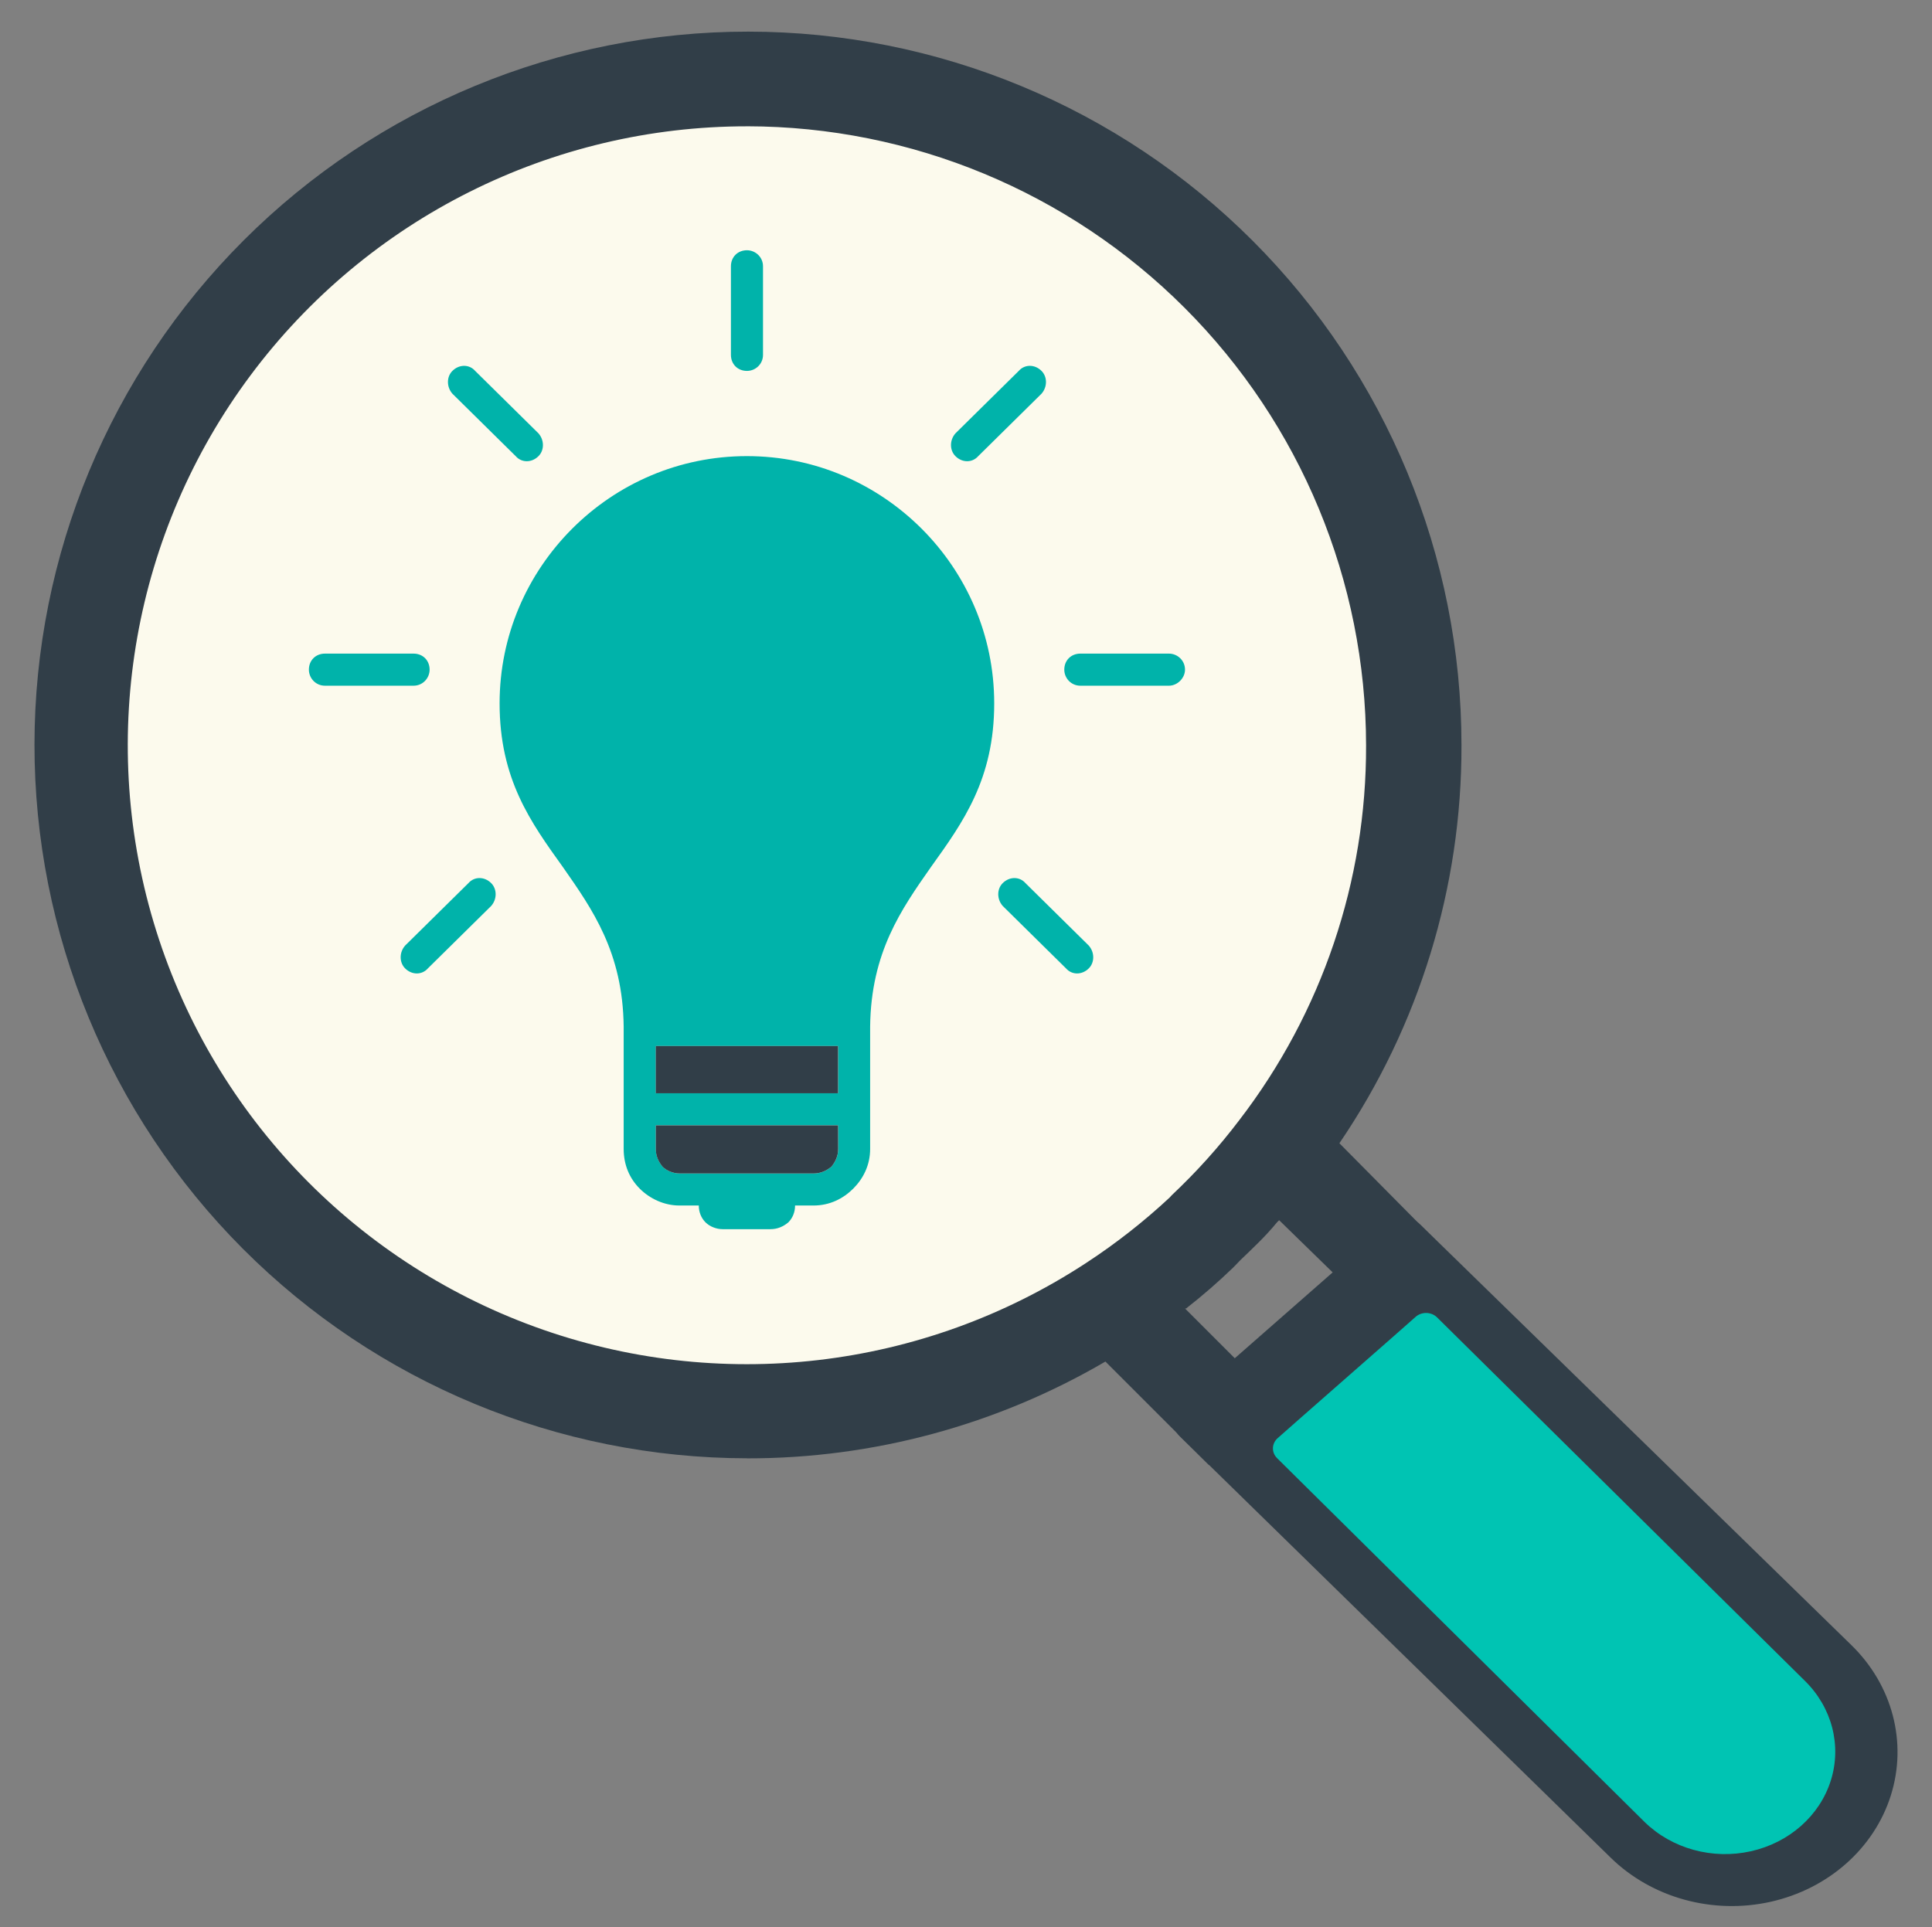
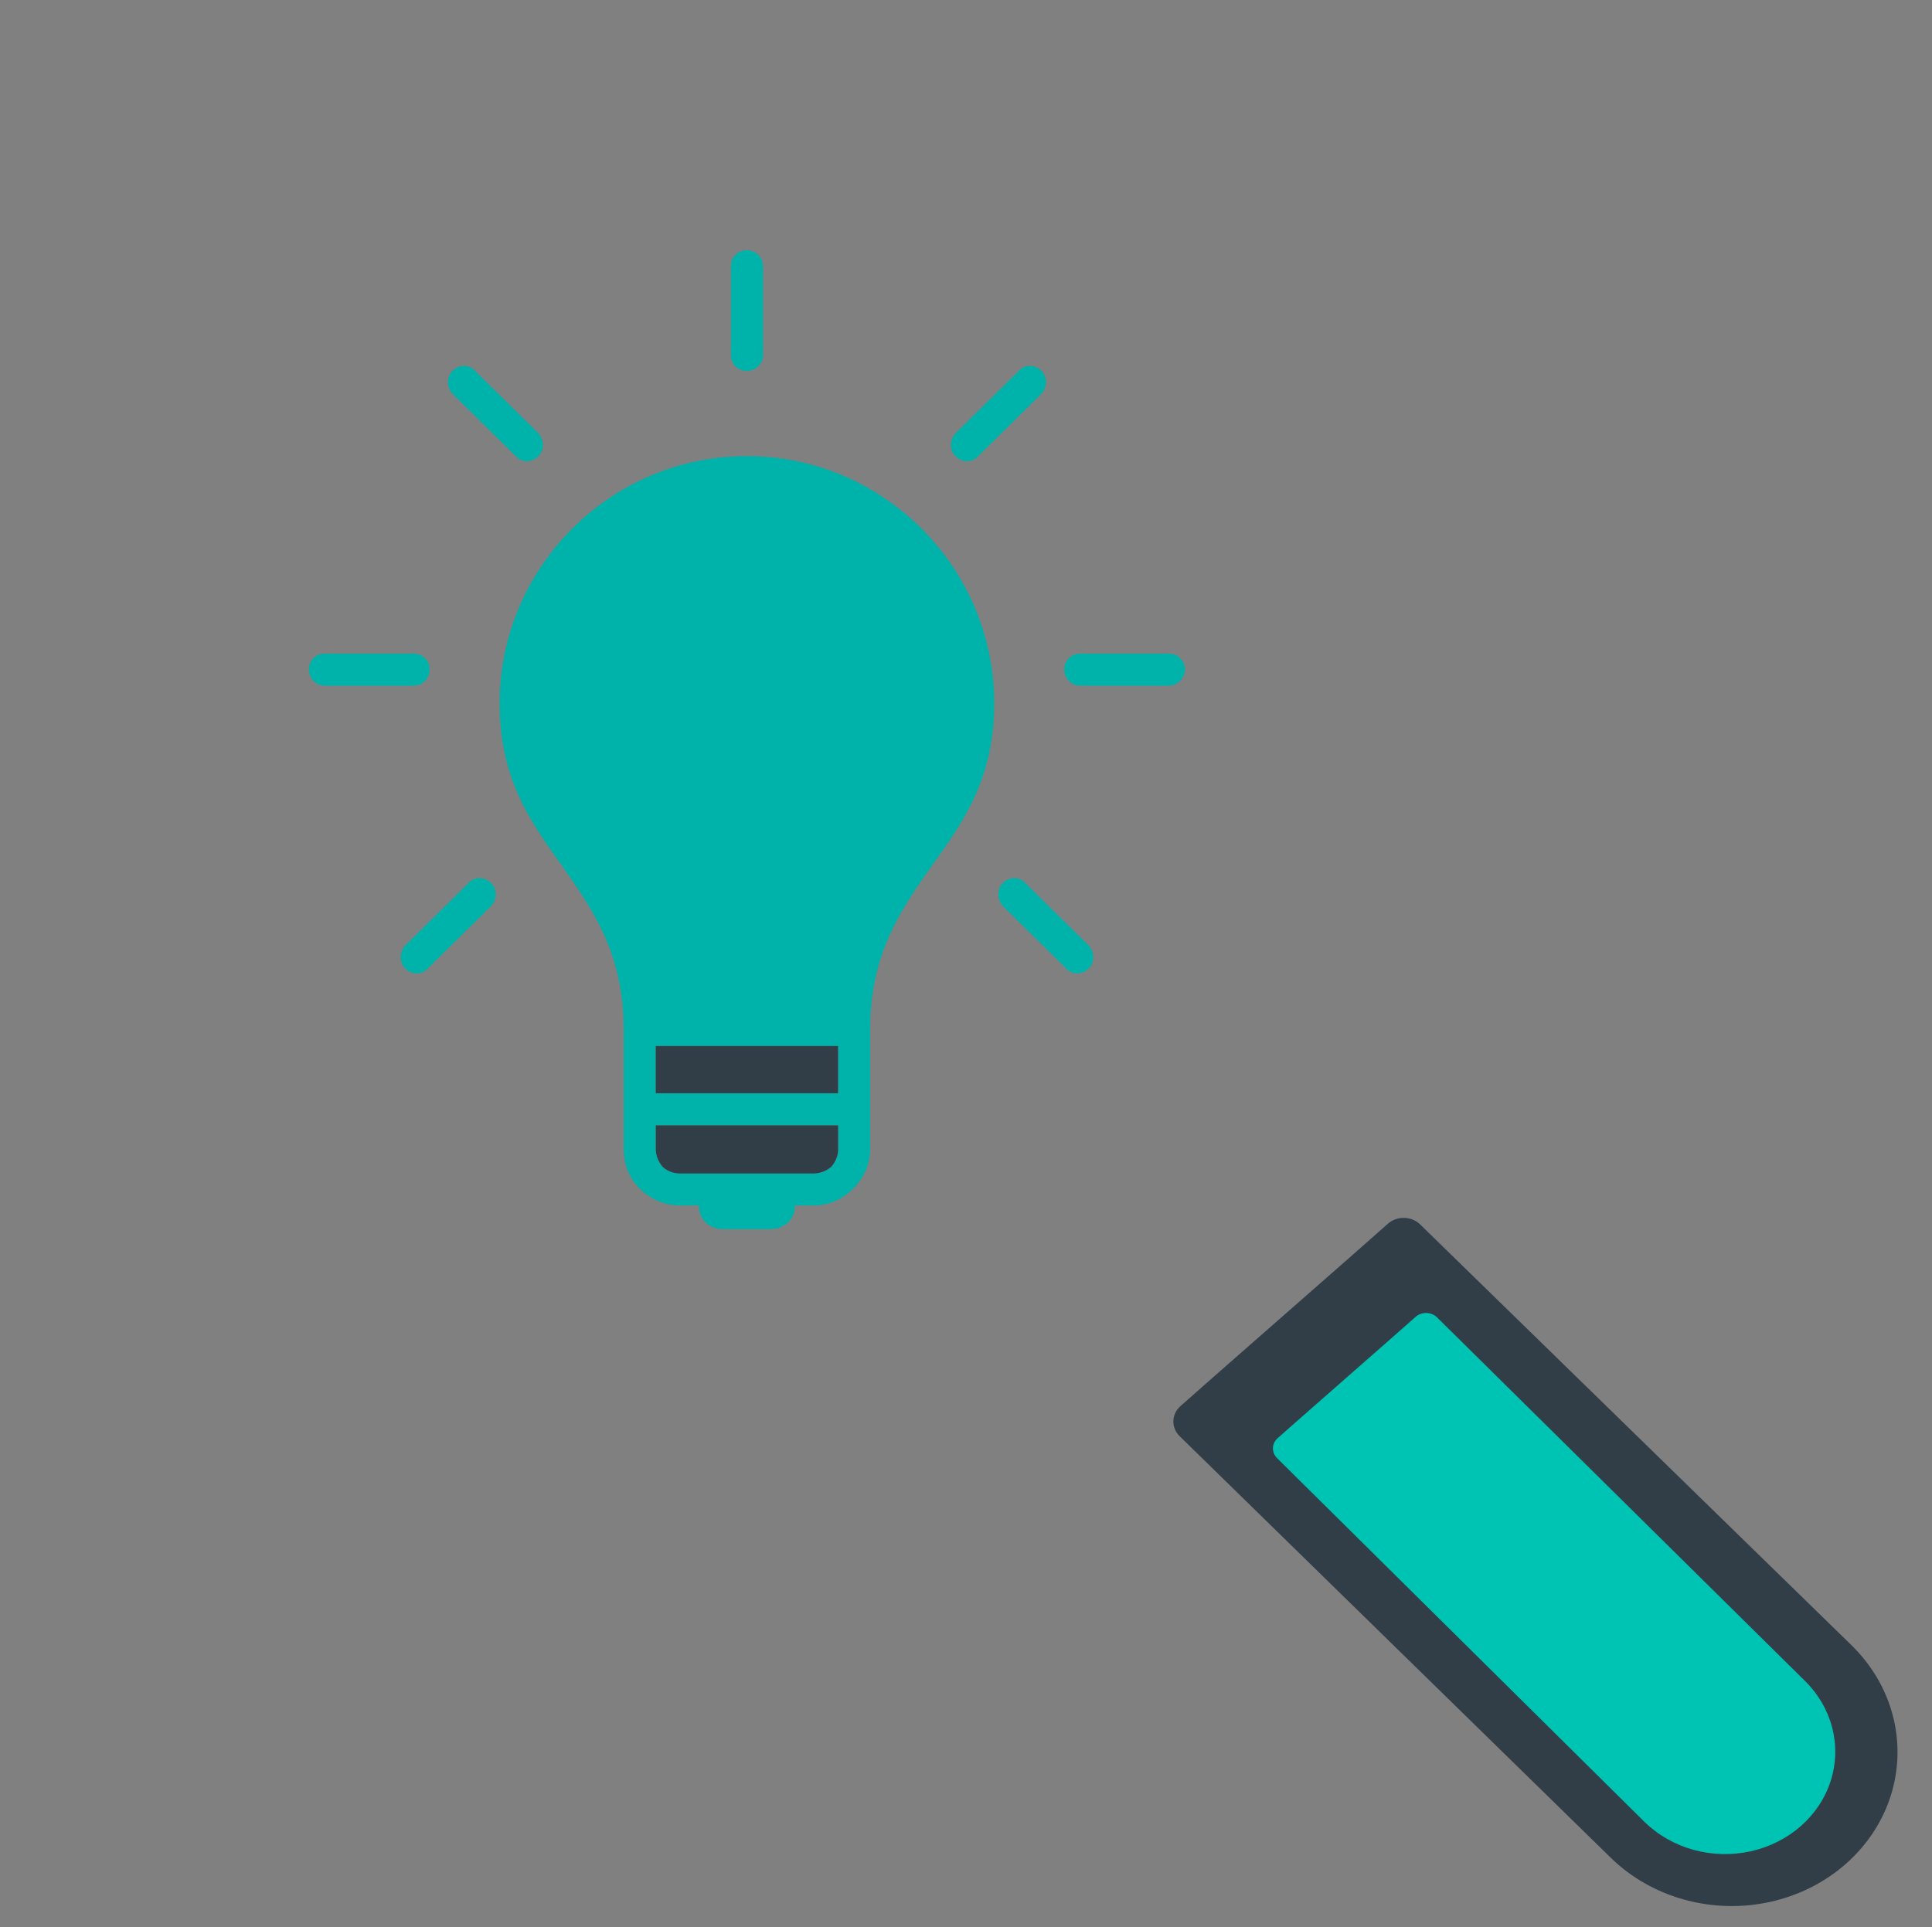
<svg xmlns="http://www.w3.org/2000/svg" version="1.1" x="0px" y="0px" viewBox="0 0 63.935 63.781" style="enable-background:new 0 0 63.935 63.781;" xml:space="preserve">
  <rect x="0" y="0" width="63.935" height="63.781" fill="#808080" stroke="none" />
  <style type="text/css">
	.st0{clip-path:url(#SVGID_00000116957690057942558290000014829563994098946968_);}
	.st1{fill:#303E4A;}
	.st2{clip-path:url(#SVGID_00000116957690057942558290000014829563994098946968_);fill:#F2F0E6;}
	
		.st3{clip-path:url(#SVGID_00000116957690057942558290000014829563994098946968_);fill:none;stroke:#303E4A;stroke-width:0.684;stroke-miterlimit:10;}
	.st4{clip-path:url(#SVGID_00000131350441933347956840000001998184246150316679_);fill:#303E4A;}
	.st5{clip-path:url(#SVGID_00000018225627652385735420000005220115411757831604_);fill:#30BCB1;}
	.st6{clip-path:url(#SVGID_00000014609243934178059260000010461692566928492946_);fill:#E1251B;}
	.st7{clip-path:url(#SVGID_00000014609243934178059260000010461692566928492946_);fill:none;stroke:#E1251B;stroke-width:2.281;}
	.st8{clip-path:url(#SVGID_00000014609243934178059260000010461692566928492946_);fill:#303E4A;}
	.st9{clip-path:url(#SVGID_00000014609243934178059260000010461692566928492946_);fill:none;stroke:#303E4A;stroke-width:0.754;}
	.st10{clip-path:url(#SVGID_00000014609243934178059260000010461692566928492946_);fill:#30BCB1;}
	.st11{clip-path:url(#SVGID_00000014609243934178059260000010461692566928492946_);fill:none;stroke:#30BCB1;stroke-width:0.754;}
	.st12{clip-path:url(#SVGID_00000014609243934178059260000010461692566928492946_);fill:#F2F0E6;}
	.st13{clip-path:url(#SVGID_00000014609243934178059260000010461692566928492946_);fill:none;stroke:#F2F0E6;stroke-width:0.754;}
	.st14{fill:#F2F0E6;}
	.st15{clip-path:url(#SVGID_00000083797993657533541130000011082607131171218862_);}
	.st16{clip-path:url(#SVGID_00000083797993657533541130000011082607131171218862_);fill:#F2F0E6;}
	
		.st17{clip-path:url(#SVGID_00000083797993657533541130000011082607131171218862_);fill:none;stroke:#303E4A;stroke-width:0.684;stroke-miterlimit:10;}
	.st18{clip-path:url(#SVGID_00000181787041749451423290000014615933413921753222_);fill:#303E4A;}
	.st19{clip-path:url(#SVGID_00000042002918202100000590000010130279806473468063_);fill:#30BCB1;}
	.st20{clip-path:url(#SVGID_00000027587668160198237280000013996498437576758663_);fill:#E1251B;}
	.st21{clip-path:url(#SVGID_00000027587668160198237280000013996498437576758663_);fill:none;stroke:#E1251B;stroke-width:2.281;}
	.st22{clip-path:url(#SVGID_00000027587668160198237280000013996498437576758663_);fill:#303E4A;}
	.st23{clip-path:url(#SVGID_00000027587668160198237280000013996498437576758663_);fill:none;stroke:#303E4A;stroke-width:0.754;}
	.st24{clip-path:url(#SVGID_00000027587668160198237280000013996498437576758663_);fill:#30BCB1;}
	.st25{clip-path:url(#SVGID_00000027587668160198237280000013996498437576758663_);fill:none;stroke:#30BCB1;stroke-width:0.754;}
	.st26{clip-path:url(#SVGID_00000027587668160198237280000013996498437576758663_);fill:#F2F0E6;}
	.st27{clip-path:url(#SVGID_00000027587668160198237280000013996498437576758663_);fill:none;stroke:#F2F0E6;stroke-width:0.754;}
	.st28{fill:#00C4B3;}
	.st29{fill:#4F7CB9;}
	.st30{fill:#323E48;}
	.st31{clip-path:url(#SVGID_00000014591665702133524620000003065654863336491420_);fill:#00C4B3;}
	
		.st32{clip-path:url(#SVGID_00000014591665702133524620000003065654863336491420_);fill:none;stroke:#FFFFFF;stroke-width:1.5;stroke-miterlimit:10;}
	.st33{clip-path:url(#SVGID_00000014591665702133524620000003065654863336491420_);fill:#4F7CB9;}
	.st34{clip-path:url(#SVGID_00000014591665702133524620000003065654863336491420_);fill:#323E48;}
	.st35{clip-path:url(#SVGID_00000014591665702133524620000003065654863336491420_);fill:#FFFFFF;}
	.st36{fill:#FFFFFF;}
	.st37{clip-path:url(#SVGID_00000107546206856721742290000017426412980741076884_);fill:none;stroke:#E1251B;stroke-width:5.949;}
	.st38{clip-path:url(#SVGID_00000107546206856721742290000017426412980741076884_);}
	.st39{clip-path:url(#SVGID_00000087387101932404923410000011209060624773604782_);fill:none;stroke:#E1251B;stroke-width:6;}
	.st40{clip-path:url(#SVGID_00000118384010976051371400000007163052555740446379_);}
	.st41{clip-path:url(#SVGID_00000116212831897213134200000011246296519571693958_);fill:none;stroke:#E1251B;stroke-width:6;}
	.st42{clip-path:url(#SVGID_00000116212831897213134200000011246296519571693958_);}
	.st43{clip-path:url(#SVGID_00000163766888677317417160000003297973504607850429_);}
	.st44{clip-path:url(#SVGID_00000178910238314282480410000005462055335632706726_);fill:#5F6C7A;}
	.st45{clip-path:url(#SVGID_00000178910238314282480410000005462055335632706726_);fill:#30BCB1;}
	.st46{clip-path:url(#SVGID_00000178910238314282480410000005462055335632706726_);fill:#303E4A;}
	.st47{fill:none;stroke:#30BCB1;stroke-width:4;}
	.st48{clip-path:url(#SVGID_00000081607246058950990210000002789358623427820464_);fill:none;stroke:#F2F0E6;}
	.st49{clip-path:url(#SVGID_00000081607246058950990210000002789358623427820464_);fill:#F2F0E6;}
	.st50{fill:none;stroke:#F2F0E6;}
	.st51{fill:#30BCB1;}
	.st52{clip-path:url(#SVGID_00000073689850593509120200000004094052697958131118_);fill:none;stroke:#F2F0E6;}
	.st53{clip-path:url(#SVGID_00000073689850593509120200000004094052697958131118_);fill:#F2F0E6;}
	.st54{clip-path:url(#SVGID_00000100349339642129874030000010520758568250779829_);fill:#5F6C7A;}
	.st55{clip-path:url(#SVGID_00000144297408837815861910000012303511034471130538_);fill:#30BCB1;}
	.st56{clip-path:url(#SVGID_00000144297408837815861910000012303511034471130538_);fill:#303E4A;}
	.st57{fill:#F5F3EA;}
	.st58{fill:none;}
	.st59{fill:#5F6C7A;}
	.st60{clip-path:url(#SVGID_00000150825063520951567280000002736678843958438553_);fill:#5F6C7A;}
	.st61{clip-path:url(#SVGID_00000150825063520951567280000002736678843958438553_);fill:#30BCB1;}
	.st62{clip-path:url(#SVGID_00000150825063520951567280000002736678843958438553_);fill:#303E4A;}
	.st63{clip-path:url(#SVGID_00000059272805115150715260000013354565023554844078_);fill:none;stroke:#F2F0E6;}
	.st64{clip-path:url(#SVGID_00000059272805115150715260000013354565023554844078_);fill:#F2F0E6;}
	.st65{clip-path:url(#SVGID_00000162324994790146714980000011133864410663833786_);fill:none;stroke:#F2F0E6;}
	.st66{clip-path:url(#SVGID_00000162324994790146714980000011133864410663833786_);fill:#F2F0E6;}
	.st67{clip-path:url(#SVGID_00000142859319843660314250000012712776974190999949_);fill:#5F6C7A;}
	.st68{clip-path:url(#SVGID_00000105400023566356968250000005837813823830287027_);fill:#30BCB1;}
	.st69{clip-path:url(#SVGID_00000105400023566356968250000005837813823830287027_);fill:#303E4A;}
	.st70{clip-path:url(#SVGID_00000150088244953192193610000017979893696925879476_);fill:#F6F3EA;}
	.st71{fill:#F6F3EA;}
	.st72{clip-path:url(#SVGID_00000027567912884364863440000009383533044974070428_);}
	.st73{clip-path:url(#SVGID_00000122705340813880685250000012699432448259223990_);}
	.st74{fill:none;stroke:#2DBCAF;stroke-width:3;}
	.st75{fill:#2DBCAF;}
	.st76{fill:#333E4A;}
	.st77{clip-path:url(#SVGID_00000059284524514828388050000015342486119585232026_);}
	.st78{clip-path:url(#SVGID_00000138540336359019085550000013804597232241461893_);fill:#F6F3EA;}
	.st79{fill:none;stroke:#2DBCAF;stroke-width:1.5;stroke-linecap:round;stroke-linejoin:round;stroke-dasharray:0,2.858;}
	.st80{fill:none;stroke:#2DBCAF;stroke-width:1.5;stroke-linecap:round;stroke-linejoin:round;}
	.st81{clip-path:url(#SVGID_00000181089133743504021340000007361772396898257291_);fill:#333E4A;}
	.st82{clip-path:url(#SVGID_00000181089133743504021340000007361772396898257291_);fill:none;stroke:#2DBCAF;stroke-width:1.089;}
	.st83{clip-path:url(#SVGID_00000002374978652869034950000009599413005874773134_);fill:#333E4A;}
	.st84{clip-path:url(#SVGID_00000002374978652869034950000009599413005874773134_);fill:none;stroke:#2DBCAF;stroke-width:1.089;}
	.st85{clip-path:url(#SVGID_00000139254427978034470260000003134658994218704524_);fill:#333E4A;}
	.st86{clip-path:url(#SVGID_00000139254427978034470260000003134658994218704524_);fill:none;stroke:#2DBCAF;stroke-width:1.089;}
	.st87{clip-path:url(#SVGID_00000139254427978034470260000003134658994218704524_);}
	.st88{clip-path:url(#SVGID_00000060715708058078229670000000462427381498342303_);}
	.st89{clip-path:url(#SVGID_00000060715708058078229670000000462427381498342303_);fill:#E1251B;}
	.st90{clip-path:url(#SVGID_00000060715708058078229670000000462427381498342303_);fill:#303E4A;}
	.st91{clip-path:url(#SVGID_00000060715708058078229670000000462427381498342303_);fill:#30BCB1;}
	.st92{clip-path:url(#SVGID_00000029762165039280907260000013411355160025597841_);fill:#4B7FBC;}
	.st93{clip-path:url(#SVGID_00000029762165039280907260000013411355160025597841_);fill:#30BCB1;}
	.st94{clip-path:url(#SVGID_00000029762165039280907260000013411355160025597841_);fill:#51616D;}
	.st95{clip-path:url(#SVGID_00000029762165039280907260000013411355160025597841_);fill:#FCFAED;}
	.st96{clip-path:url(#SVGID_00000029762165039280907260000013411355160025597841_);fill:#E1251B;}
	.st97{clip-path:url(#SVGID_00000029762165039280907260000013411355160025597841_);fill:#303E4A;}
	.st98{clip-path:url(#SVGID_00000029762165039280907260000013411355160025597841_);fill:#E4744C;}
	.st99{clip-path:url(#SVGID_00000029762165039280907260000013411355160025597841_);fill:#EBE83F;}
	.st100{clip-path:url(#SVGID_00000029762165039280907260000013411355160025597841_);fill:#FFFFFF;}
	.st101{clip-path:url(#SVGID_00000016797067645131112450000001624294537685548193_);}
	.st102{clip-path:url(#SVGID_00000016797067645131112450000001624294537685548193_);fill:#4B7FBC;}
	.st103{clip-path:url(#SVGID_00000000919886477078682710000000489099306880319662_);fill:#E37653;}
	.st104{clip-path:url(#SVGID_00000044135990618070767070000014209755925569233541_);fill:#E9E850;}
	.st105{clip-path:url(#SVGID_00000044135990618070767070000014209755925569233541_);fill:#303E4A;}
	.st106{clip-path:url(#SVGID_00000044135990618070767070000014209755925569233541_);fill:#E1251B;}
	.st107{clip-path:url(#SVGID_00000136391973296202081360000016099617550094825868_);fill:#30BCB1;}
	.st108{clip-path:url(#SVGID_00000136391973296202081360000016099617550094825868_);fill:#51616D;}
	.st109{clip-path:url(#SVGID_00000020397319820499761960000008151552922084570546_);}
	.st110{clip-path:url(#SVGID_00000154416861634034395980000010346023272159921313_);fill:#F2F0E6;}
	
		.st111{clip-path:url(#SVGID_00000154416861634034395980000010346023272159921313_);fill:none;stroke:#303E4A;stroke-width:0.6;stroke-miterlimit:10;}
	
		.st112{clip-path:url(#SVGID_00000072258991440520865880000008873288988289967499_);fill:none;stroke:#4F7CB9;stroke-width:4.065;stroke-linecap:round;stroke-linejoin:round;stroke-dasharray:0.274,9.068;}
	
		.st113{clip-path:url(#SVGID_00000072258991440520865880000008873288988289967499_);fill:none;stroke:#4F7CB9;stroke-width:4.065;stroke-linecap:round;stroke-linejoin:round;stroke-dasharray:0.062,8.856;}
	
		.st114{clip-path:url(#SVGID_00000072258991440520865880000008873288988289967499_);fill:none;stroke:#4F7CB9;stroke-width:4.065;stroke-linecap:round;stroke-linejoin:round;}
	
		.st115{clip-path:url(#SVGID_00000072258991440520865880000008873288988289967499_);fill:none;stroke:#4F7CB9;stroke-width:4.065;stroke-linecap:round;stroke-linejoin:round;stroke-dasharray:0.6,9.7;}
	
		.st116{clip-path:url(#SVGID_00000072258991440520865880000008873288988289967499_);fill:none;stroke:#4F7CB9;stroke-width:4.065;stroke-linecap:round;stroke-linejoin:round;stroke-dasharray:0.453,9.553;}
	
		.st117{clip-path:url(#SVGID_00000072258991440520865880000008873288988289967499_);fill:none;stroke:#4F7CB9;stroke-width:4.065;stroke-linecap:round;stroke-linejoin:round;stroke-dasharray:0.075,9.163;}
	
		.st118{clip-path:url(#SVGID_00000072258991440520865880000008873288988289967499_);fill:none;stroke:#4F7CB9;stroke-width:4.065;stroke-linecap:round;stroke-linejoin:round;stroke-dasharray:0.46,9.547;}
	.st119{fill:none;stroke:#F6F3EA;stroke-width:4.065;stroke-linecap:round;stroke-linejoin:round;}
	
		.st120{clip-path:url(#SVGID_00000010274197439861349600000005290444355276462746_);fill:none;stroke:#F6F3EA;stroke-width:6.206;stroke-miterlimit:10;}
	.st121{clip-path:url(#SVGID_00000010274197439861349600000005290444355276462746_);fill:#2DBCAF;}
	
		.st122{clip-path:url(#SVGID_00000010274197439861349600000005290444355276462746_);fill:none;stroke:#F6F3EA;stroke-width:3.103;stroke-miterlimit:10;}
	
		.st123{clip-path:url(#SVGID_00000010274197439861349600000005290444355276462746_);fill:none;stroke:#2DBCAF;stroke-width:4.065;stroke-miterlimit:10;}
	
		.st124{clip-path:url(#SVGID_00000010274197439861349600000005290444355276462746_);fill:none;stroke:#F6F3EA;stroke-width:4.065;stroke-linecap:round;stroke-linejoin:round;}
	.st125{clip-path:url(#SVGID_00000010274197439861349600000005290444355276462746_);fill:#F6F3EA;}
	
		.st126{clip-path:url(#SVGID_00000010274197439861349600000005290444355276462746_);fill:none;stroke:#2DBCAF;stroke-width:3.388;stroke-miterlimit:10;}
	.st127{fill:none;stroke:#4F7CB9;stroke-width:4.065;stroke-linecap:round;stroke-linejoin:round;}
	
		.st128{clip-path:url(#SVGID_00000042700138963333897770000004923767783993782176_);fill:none;stroke:#2DBCAF;stroke-width:4.065;stroke-miterlimit:10;}
	.st129{fill:none;stroke:#F6F3EA;stroke-width:6.206;stroke-miterlimit:10;}
	.st130{fill:none;stroke:#4F7CB9;stroke-width:4.138;stroke-miterlimit:10;}
	.st131{clip-path:url(#SVGID_00000036944763002274992580000009086405016235021738_);fill:#2DBCAF;}
	
		.st132{clip-path:url(#SVGID_00000036944763002274992580000009086405016235021738_);fill:none;stroke:#F6F3EA;stroke-width:3.103;stroke-miterlimit:10;}
	.st133{clip-path:url(#SVGID_00000103261225575842966580000001548826298983636388_);}
	.st134{fill:none;stroke:#E1251B;stroke-width:2.568;}
	.st135{fill:#E1251B;}
	.st136{fill:none;stroke:#E1251B;stroke-width:1.5;stroke-linecap:round;stroke-linejoin:round;stroke-dasharray:0,3.107;}
	.st137{fill:none;stroke:#E1251B;stroke-width:1.5;stroke-linecap:round;stroke-linejoin:round;}
	.st138{clip-path:url(#SVGID_00000111159595431700039900000014437492329370618755_);fill:#FFFFFF;}
	.st139{clip-path:url(#SVGID_00000111159595431700039900000014437492329370618755_);fill:none;stroke:#E1251B;stroke-width:1.089;}
	.st140{clip-path:url(#SVGID_00000173147244409831019660000013427177946041644173_);fill:#FFFFFF;}
	.st141{clip-path:url(#SVGID_00000173147244409831019660000013427177946041644173_);fill:none;stroke:#E1251B;stroke-width:1.089;}
	.st142{clip-path:url(#SVGID_00000173147244409831019660000013427177946041644173_);fill:#33454F;}
	.st143{clip-path:url(#SVGID_00000183214939713012095250000010531505084194384268_);fill:#303E4A;}
	.st144{fill:none;stroke:#E1251B;stroke-width:1.5;stroke-linecap:round;stroke-linejoin:round;stroke-dasharray:0,3.198;}
	
		.st145{clip-path:url(#SVGID_00000070108249965203578720000001602196404956826761_);fill:none;stroke:#E1251B;stroke-width:1.5;stroke-linecap:round;stroke-linejoin:round;}
	.st146{clip-path:url(#SVGID_00000070108249965203578720000001602196404956826761_);fill:#FFFFFF;}
	.st147{clip-path:url(#SVGID_00000070108249965203578720000001602196404956826761_);fill:none;stroke:#E1251B;stroke-width:1.089;}
	
		.st148{clip-path:url(#SVGID_00000148635711784619164720000009039501713593836470_);fill:none;stroke:#E1251B;stroke-width:1.5;stroke-linecap:round;stroke-linejoin:round;stroke-dasharray:0,2.997;}
	
		.st149{clip-path:url(#SVGID_00000148635711784619164720000009039501713593836470_);fill:none;stroke:#E1251B;stroke-width:1.5;stroke-linecap:round;stroke-linejoin:round;}
	.st150{fill:none;stroke:#E1251B;stroke-width:1.5;stroke-linecap:round;stroke-linejoin:round;stroke-dasharray:0,3.076;}
	.st151{fill:none;stroke:#E1251B;stroke-width:1.5;stroke-linecap:round;stroke-linejoin:round;stroke-dasharray:0,2.927;}
	.st152{fill:none;stroke:#E1251B;stroke-width:1.5;stroke-linecap:round;stroke-linejoin:round;stroke-dasharray:0,2.933;}
	.st153{clip-path:url(#SVGID_00000017518832549359692000000007668659228648438709_);fill:#313E48;}
	.st154{clip-path:url(#SVGID_00000017518832549359692000000007668659228648438709_);fill:#00B3AA;}
	.st155{fill:#313E48;}
	.st156{clip-path:url(#SVGID_00000052076740233707563110000009763987745180470676_);fill:#00B3AA;}
	.st157{clip-path:url(#SVGID_00000052076740233707563110000009763987745180470676_);fill:#FCFAED;}
	.st158{clip-path:url(#SVGID_00000076593587113891102950000011865507026682422968_);fill:#FFFFFF;}
	
		.st159{clip-path:url(#SVGID_00000076593587113891102950000011865507026682422968_);fill:#FCFAED;stroke:#00B3AA;stroke-width:2.693;stroke-miterlimit:10;}
	.st160{clip-path:url(#SVGID_00000076593587113891102950000011865507026682422968_);fill:#313E48;}
	.st161{fill:none;stroke:#00B3AA;stroke-width:2.693;stroke-miterlimit:10;}
	.st162{fill:none;stroke:#313E48;stroke-width:0.984;stroke-linecap:round;stroke-linejoin:round;stroke-miterlimit:10;}
	.st163{fill:#313E48;stroke:#313E48;stroke-width:0.123;stroke-miterlimit:10;}
	.st164{fill:none;stroke:#313E48;stroke-width:0.123;stroke-linecap:round;stroke-linejoin:round;stroke-miterlimit:10;}
	.st165{fill:#00B3AA;}
	.st166{fill:none;stroke:#00B3AA;stroke-width:0.123;stroke-linecap:round;stroke-linejoin:round;stroke-miterlimit:10;}
	.st167{fill:#FCFAED;}
	.st168{fill:none;stroke:#313E48;stroke-width:0.135;stroke-linecap:round;stroke-linejoin:round;stroke-miterlimit:10;}
	.st169{fill:none;stroke:#00B3AA;stroke-width:0.135;stroke-linecap:round;stroke-linejoin:round;stroke-miterlimit:10;}
	.st170{fill:none;stroke:#313E48;stroke-width:0.061;stroke-linecap:round;stroke-linejoin:round;stroke-miterlimit:10;}
	.st171{fill:none;stroke:#00B3AA;stroke-width:0.061;stroke-linecap:round;stroke-linejoin:round;stroke-miterlimit:10;}
	.st172{fill:none;stroke:#00B3AA;stroke-width:0.1;stroke-linecap:round;stroke-linejoin:round;stroke-miterlimit:10;}
	.st173{fill-rule:evenodd;clip-rule:evenodd;fill:#00B3AA;}
	.st174{fill:#FCFAED;stroke:#313E48;stroke-width:0.73;stroke-linecap:round;stroke-linejoin:round;stroke-miterlimit:10;}
	.st175{fill-rule:evenodd;clip-rule:evenodd;fill:#313E48;}
	.st176{fill:#FCFAED;stroke:#00B3AA;stroke-width:1.521;stroke-linecap:round;stroke-linejoin:round;stroke-miterlimit:10;}
	.st177{fill:#00C4B3;stroke:#00C4B3;stroke-width:0.195;stroke-miterlimit:10;}
	.st178{fill:none;stroke:#313E48;stroke-width:0.128;stroke-linecap:round;stroke-linejoin:round;stroke-miterlimit:10;}
	.st179{fill:none;stroke:#00B3AA;stroke-width:0.128;stroke-linecap:round;stroke-linejoin:round;stroke-miterlimit:10;}
	.st180{fill:none;stroke:#313E48;stroke-width:0.064;stroke-linecap:round;stroke-linejoin:round;stroke-miterlimit:10;}
	.st181{fill:none;stroke:#00B3AA;stroke-width:0.064;stroke-linecap:round;stroke-linejoin:round;stroke-miterlimit:10;}
	.st182{fill:none;stroke:#00B3AA;stroke-width:0.104;stroke-linecap:round;stroke-linejoin:round;stroke-miterlimit:10;}
	.st183{fill:#404F5B;}
</style>
  <g id="Layer_2">
</g>
  <g id="Layer_3">
</g>
  <g id="Layer_4">
</g>
  <g id="Layer_5">
</g>
  <g id="Layer_6">
</g>
  <g id="Layer_1">
    <g>
-       <circle class="st167" cx="24.718" cy="24.667" r="21.837" />
      <g>
-         <path class="st155" d="M47.473,41.02l-3.149-3.18c2.643-3.884,4.052-8.475,4.04-13.173     c0.002-6.261-2.483-12.267-6.909-16.697c-4.425-4.429-10.429-6.919-16.689-6.923     C18.504,1.043,12.498,3.527,8.068,7.951c-4.43,4.425-6.922,10.428-6.927,16.688     c-0.005,6.262,2.478,12.268,6.901,16.699c4.424,4.431,10.426,6.924,16.688,6.93L24.729,48.27     c4.165,0.004,8.256-1.101,11.852-3.204l3.422,3.422 M45.262,43.246l-3.055,3.055l-2.993-2.993h0.039     c0.552-0.432,1.073-0.886,1.562-1.359l0.234-0.242c0.422-0.406,0.828-0.781,1.211-1.25l0.07-0.07     L45.262,43.246z M24.729,4.18c5.43,0.008,10.635,2.17,14.474,6.01c3.839,3.841,5.998,9.047,6.004,14.477     c0.015,4.487-1.461,8.851-4.195,12.408c-0.674,0.889-1.422,1.72-2.235,2.485l-0.078,0.086l-0.001-0.001     c-0.851,0.793-1.769,1.512-2.742,2.149c-5.412,3.552-12.184,4.337-18.265,2.118     c-6.081-2.219-10.756-7.182-12.607-13.385S4.422,17.61,8.292,12.421c3.869-5.189,9.964-8.245,16.437-8.24     L24.729,4.18z" />
-       </g>
+         </g>
      <path class="st165" d="M23.127,33.532v-6.731h-0.531c-0.447,0-0.838-0.196-1.117-0.475    c-0.307-0.279-0.475-0.698-0.475-1.117c0-0.447,0.168-0.838,0.475-1.145c0.279-0.279,0.67-0.447,1.117-0.447    s0.838,0.168,1.117,0.447c0.307,0.307,0.475,0.698,0.475,1.145V25.74h1.061v-0.531    c0-0.447,0.168-0.838,0.475-1.145c0.279-0.279,0.67-0.447,1.117-0.447s0.838,0.168,1.117,0.447    c0.307,0.307,0.475,0.698,0.475,1.145c0,0.419-0.168,0.838-0.475,1.117c-0.279,0.279-0.67,0.475-1.117,0.475    h-0.531v6.731h1.425c0.14-2.514,1.201-3.994,2.207-5.447c0.95-1.341,1.899-2.626,1.899-4.804    c0-1.983-0.81-3.743-2.095-5.028c-1.285-1.313-3.072-2.095-5.028-2.095c-1.955,0-3.743,0.782-5.028,2.095    c-1.285,1.285-2.095,3.045-2.095,5.028c0,2.179,0.922,3.463,1.871,4.804c1.034,1.452,2.095,2.933,2.235,5.447    H23.127z M33.182,29.985c-0.196-0.224-0.196-0.559,0-0.754c0.224-0.224,0.559-0.224,0.754,0l2.095,2.067    c0.196,0.224,0.196,0.559,0,0.754c-0.224,0.224-0.559,0.224-0.754,0L33.182,29.985z M15.501,29.231    c0.196-0.224,0.531-0.224,0.754,0c0.196,0.196,0.196,0.531,0,0.754l-2.095,2.067    c-0.196,0.224-0.531,0.224-0.754,0c-0.196-0.196-0.196-0.531,0-0.754L15.501,29.231z M13.686,21.634    c0.307,0,0.531,0.224,0.531,0.531c0,0.279-0.224,0.531-0.531,0.531h-2.933c-0.307,0-0.531-0.251-0.531-0.531    c0-0.307,0.224-0.531,0.531-0.531H13.686z M38.684,21.634c0.279,0,0.531,0.224,0.531,0.531    c0,0.279-0.251,0.531-0.531,0.531h-2.933c-0.307,0-0.531-0.251-0.531-0.531c0-0.307,0.224-0.531,0.531-0.531    H38.684z M17.82,14.344c0.196,0.224,0.196,0.559,0,0.754c-0.224,0.224-0.559,0.224-0.754,0l-2.095-2.067    c-0.196-0.224-0.196-0.559,0-0.754c0.224-0.224,0.559-0.224,0.754,0L17.82,14.344z M32.372,15.098    c-0.196,0.224-0.531,0.224-0.754,0c-0.196-0.196-0.196-0.531,0-0.754l2.095-2.067    c0.196-0.224,0.531-0.224,0.754,0c0.196,0.196,0.196,0.531,0,0.754L32.372,15.098z M25.25,11.746    c0,0.307-0.251,0.531-0.531,0.531c-0.307,0-0.531-0.224-0.531-0.531V8.814c0-0.307,0.224-0.531,0.531-0.531    c0.279,0,0.531,0.224,0.531,0.531V11.746z M26.311,39.901c0,0.224-0.084,0.419-0.224,0.559    c-0.168,0.14-0.363,0.224-0.587,0.224h-1.592c-0.196,0-0.419-0.084-0.559-0.224    c-0.14-0.14-0.224-0.335-0.224-0.559h-0.642c-0.503,0-0.978-0.224-1.313-0.559    c-0.335-0.335-0.531-0.782-0.531-1.313v-3.966V33.979c-0.028-2.458-1.034-3.882-2.011-5.279    c-1.061-1.48-2.095-2.905-2.095-5.419c0-2.262,0.922-4.301,2.402-5.782c1.48-1.48,3.519-2.402,5.782-2.402    s4.301,0.922,5.782,2.402c1.48,1.48,2.402,3.519,2.402,5.782c0,2.514-1.034,3.938-2.095,5.419    c-0.978,1.397-1.983,2.821-2.011,5.279v0.084v3.966c0,0.531-0.224,0.978-0.559,1.313    c-0.335,0.335-0.782,0.559-1.313,0.559h-0.615H26.311z M27.736,34.622h-6.033v1.564h6.033V34.622z M27.736,37.247    h-6.033v0.782c0,0.224,0.084,0.419,0.224,0.587c0.14,0.14,0.363,0.224,0.559,0.224h4.441    c0.224,0,0.419-0.084,0.587-0.224c0.14-0.168,0.224-0.363,0.224-0.587L27.736,37.247z M23.127,33.532v-6.731    h-0.531c-0.447,0-0.838-0.196-1.117-0.475c-0.307-0.279-0.475-0.698-0.475-1.117c0-0.447,0.168-0.838,0.475-1.145    c0.279-0.279,0.67-0.447,1.117-0.447s0.838,0.168,1.117,0.447c0.307,0.307,0.475,0.698,0.475,1.145V25.74h1.061    v-0.531c0-0.447,0.168-0.838,0.475-1.145c0.279-0.279,0.67-0.447,1.117-0.447s0.838,0.168,1.117,0.447    c0.307,0.307,0.475,0.698,0.475,1.145c0,0.419-0.168,0.838-0.475,1.117c-0.279,0.279-0.67,0.475-1.117,0.475    h-0.531v6.731h1.425c0.14-2.514,1.201-3.994,2.207-5.447c0.95-1.341,1.899-2.626,1.899-4.804    c0-1.983-0.81-3.743-2.095-5.028c-1.285-1.313-3.072-2.095-5.028-2.095c-1.955,0-3.743,0.782-5.028,2.095    c-1.285,1.285-2.095,3.045-2.095,5.028c0,2.179,0.922,3.463,1.871,4.804c1.034,1.452,2.095,2.933,2.235,5.447    H23.127z" />
      <rect x="21.701" y="34.622" class="st155" width="6.033" height="1.564" />
      <path class="st155" d="M27.735,37.247h-6.033v0.782c0,0.224,0.084,0.419,0.224,0.587    c0.14,0.14,0.363,0.224,0.559,0.224h4.441c0.224,0,0.419-0.084,0.587-0.224    c0.14-0.168,0.224-0.363,0.224-0.587L27.735,37.247z" />
      <path class="st155" d="M44.779,41.52l1.15-1.016c0.145-0.129,0.34-0.199,0.541-0.194    c0.201,0.005,0.392,0.085,0.53,0.221l14.271,13.924c1.358,1.326,1.854,3.223,1.301,4.974    c-0.553,1.752-2.071,3.093-3.982,3.519c-1.911,0.425-3.925-0.13-5.283-1.456L39.038,47.537    c-0.287-0.283-0.276-0.727,0.025-0.995l1.15-1.016L44.779,41.52z" />
      <path class="st28" d="M46.081,44.262l0.765-0.675c0.096-0.086,0.226-0.132,0.359-0.129    c0.134,0.003,0.261,0.056,0.352,0.147l12.163,12.021c0.903,0.882,1.233,2.143,0.866,3.309    c-0.368,1.165-1.377,2.057-2.648,2.34c-1.271,0.283-2.61-0.086-3.514-0.969L42.263,48.264    c-0.191-0.188-0.183-0.483,0.017-0.662l0.765-0.675L46.081,44.262z" />
    </g>
  </g>
</svg>